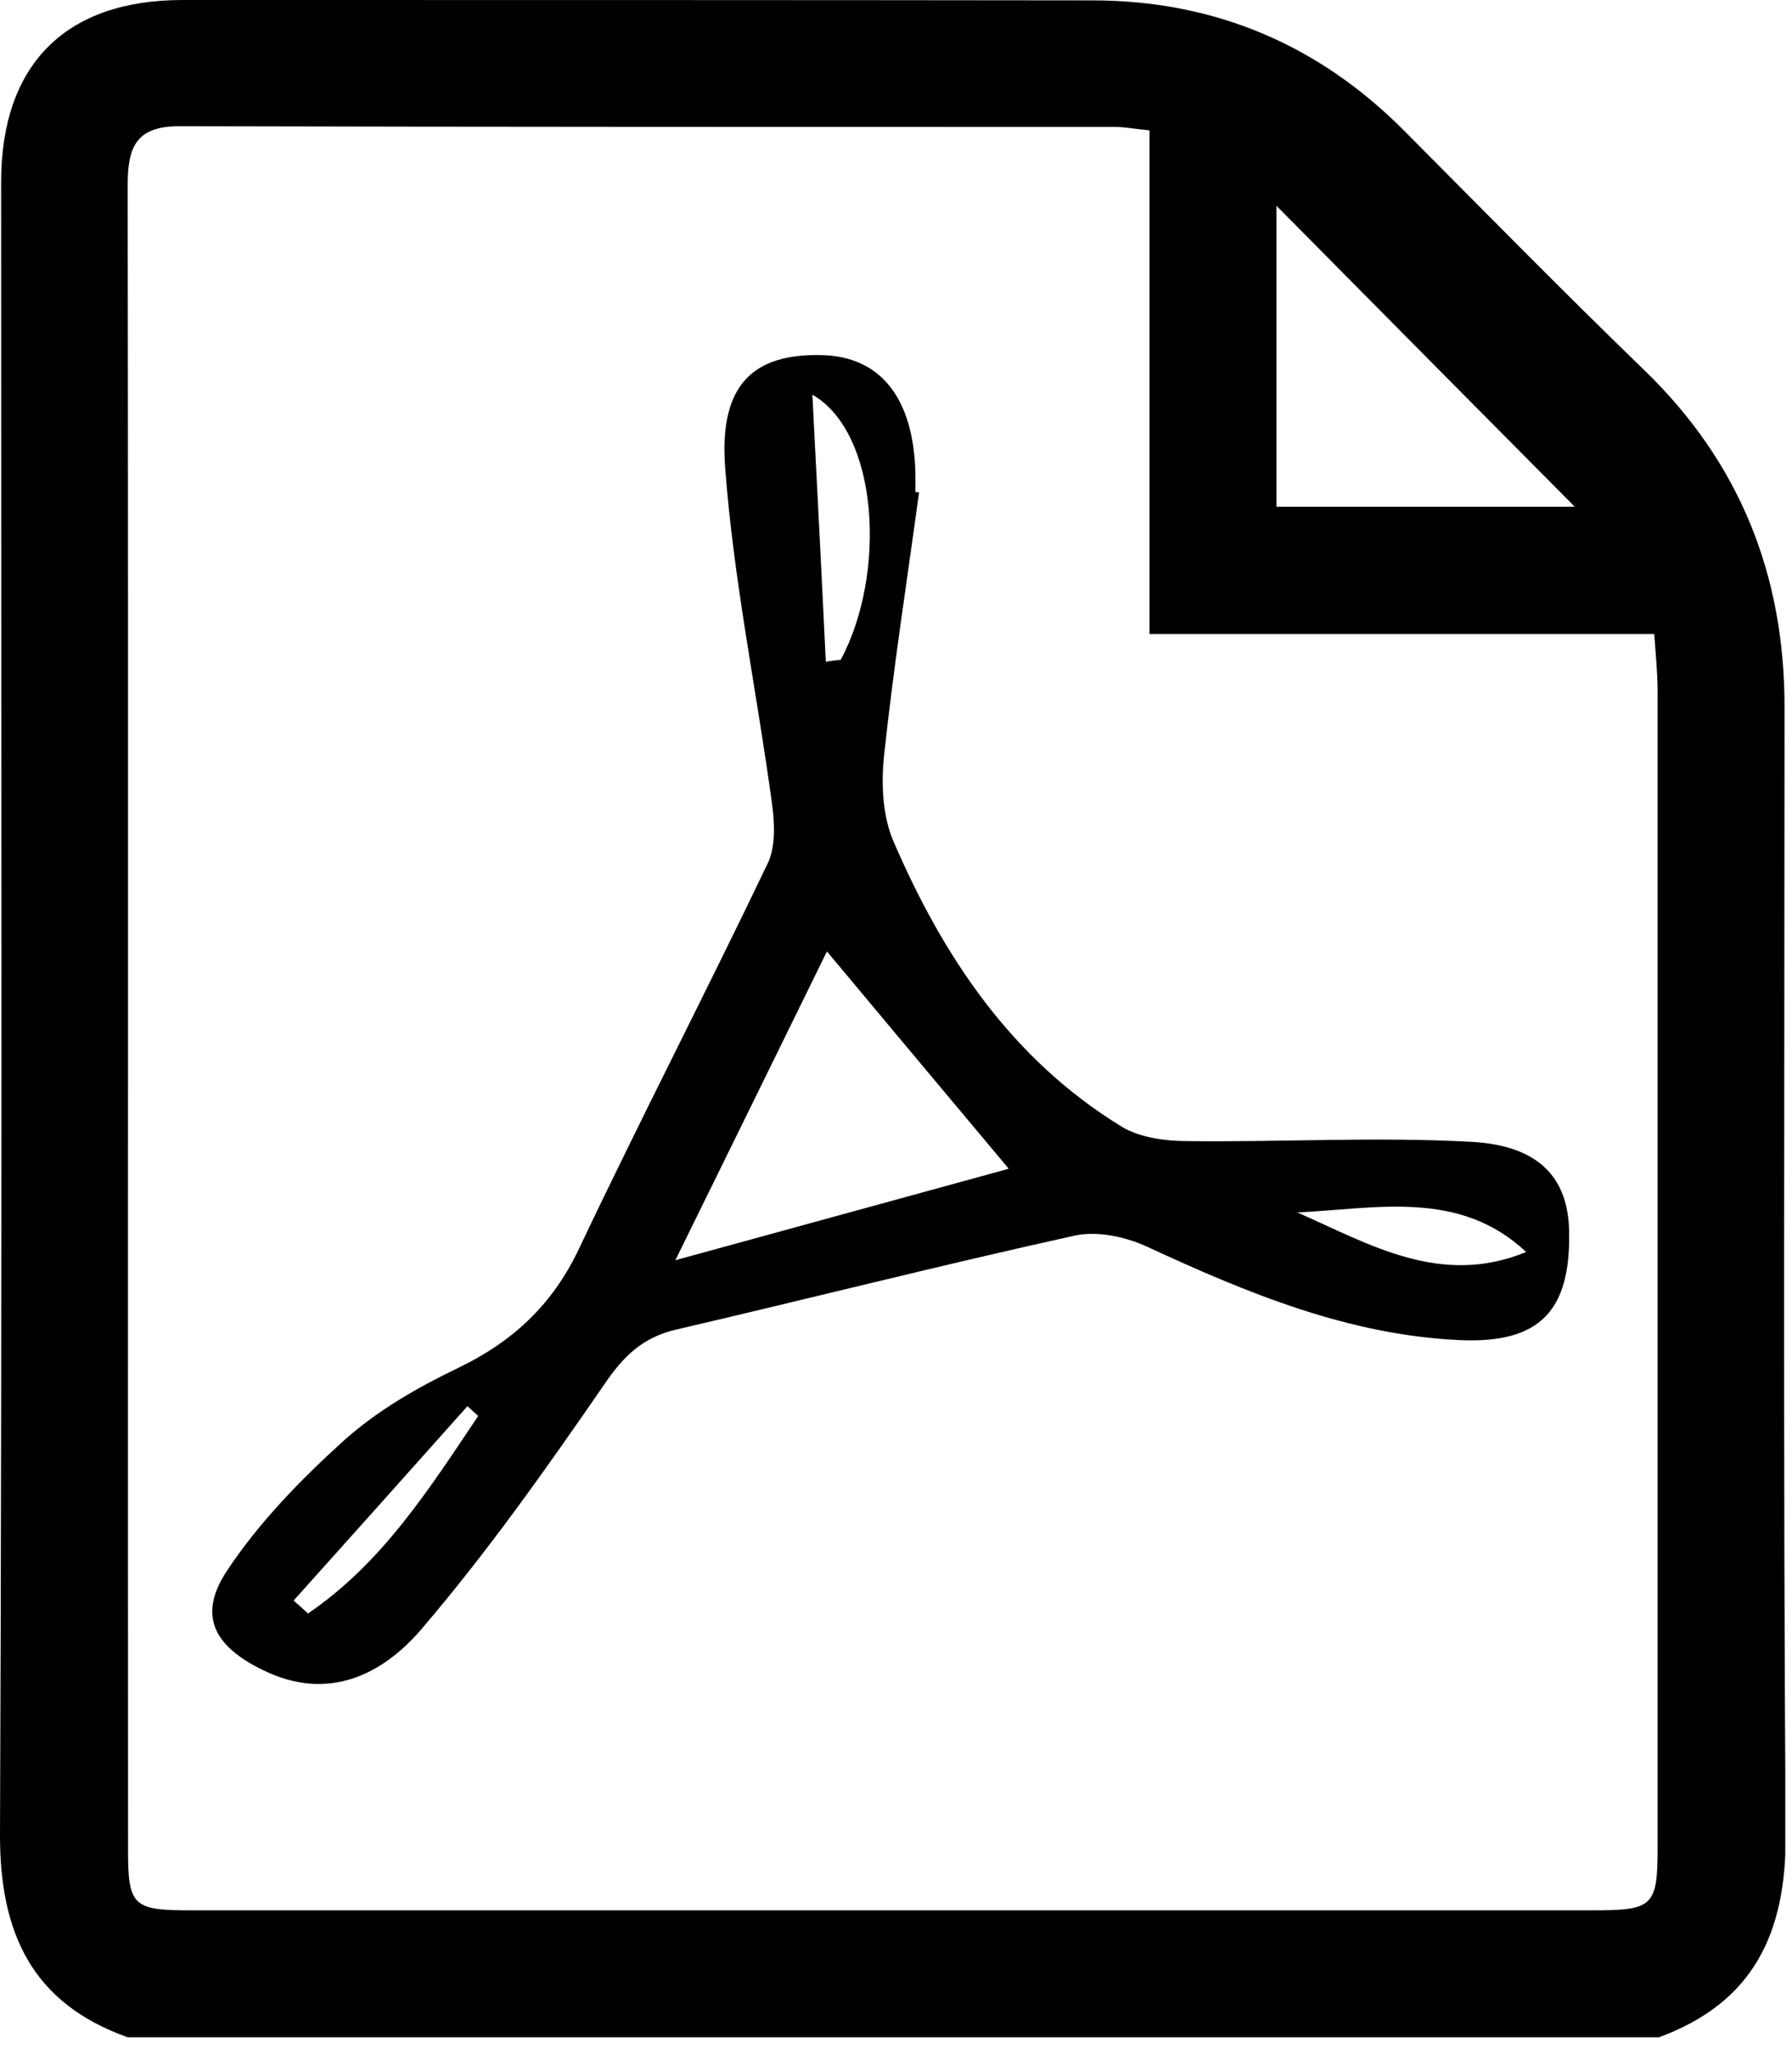
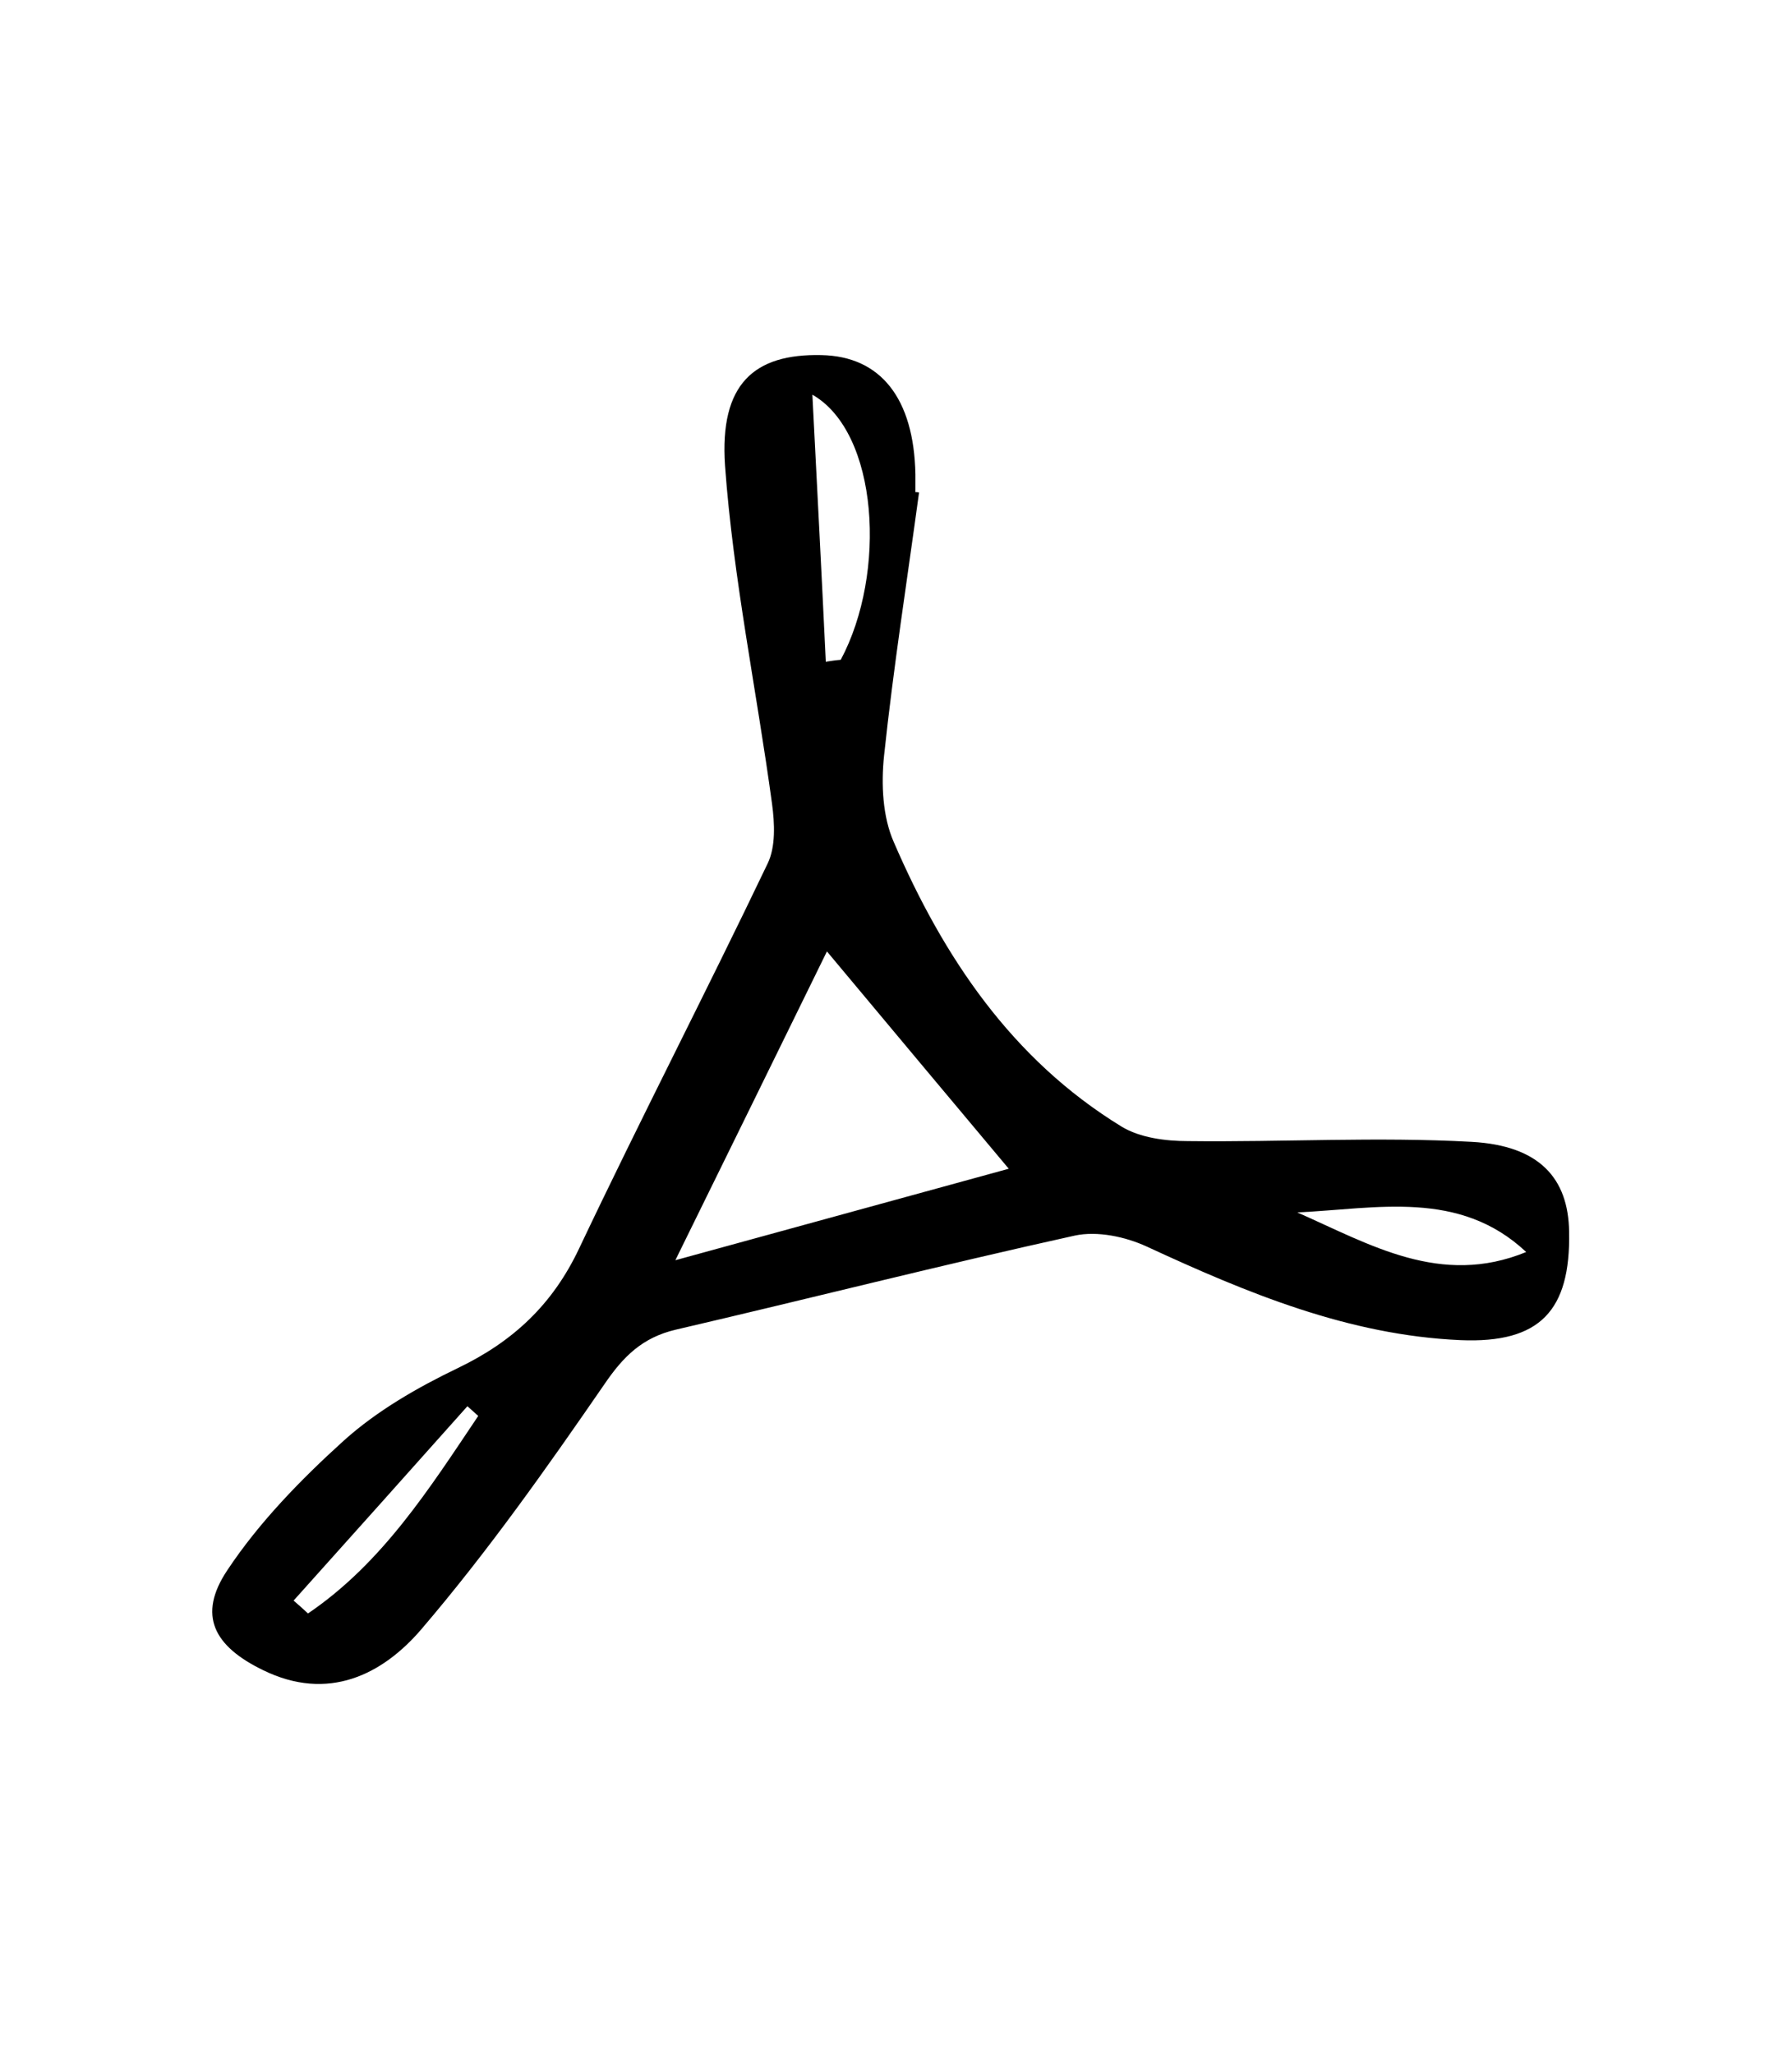
<svg xmlns="http://www.w3.org/2000/svg" width="48" height="55" viewBox="0 0 48 55" fill="none">
  <g clip-path="url(#clip0_265_300)">
-     <path d="M44.4 54.56H3.42C0.86 53.65 -0.01 51.77 8.50793e-05 49.12C0.06 34.37 0.03 19.62 0.03 4.88C0.03 1.73 1.75 0 4.89 0C13.02 0 21.14 0 29.26 0.01C32.52 0.01 35.32 1.19 37.62 3.51C39.76 5.66 41.88 7.82 44.06 9.93C46.61 12.4 47.8 15.41 47.8 18.93C47.8 28.99 47.76 39.05 47.83 49.12C47.85 51.77 46.97 53.64 44.41 54.57L44.4 54.56ZM30.79 3.49C30.36 3.45 30.12 3.4 29.88 3.4C21.52 3.4 13.16 3.4 4.8 3.38C3.6 3.38 3.42 3.99 3.42 4.98C3.44 19.84 3.42 34.71 3.43 49.57C3.43 51.02 3.57 51.16 5.04 51.16C17.6 51.16 30.16 51.16 42.73 51.16C44.27 51.16 44.4 51.03 44.4 49.51C44.4 39.17 44.4 28.83 44.4 18.49C44.4 18.02 44.35 17.56 44.31 16.98H30.79V3.49ZM34.19 13.57H42.18C39.58 10.95 36.81 8.16 34.19 5.51V13.57Z" fill="black" />
    <path d="M24.62 13.17C24.3 15.53 23.93 17.88 23.68 20.24C23.6 21 23.64 21.87 23.94 22.55C25.27 25.63 27.1 28.37 30.04 30.17C30.53 30.47 31.22 30.56 31.82 30.56C34.35 30.59 36.89 30.44 39.42 30.58C41.24 30.68 42.01 31.56 42.03 32.99C42.07 35.1 41.25 35.98 39.12 35.89C36.13 35.76 33.41 34.63 30.73 33.39C30.15 33.12 29.39 32.96 28.79 33.09C25.21 33.88 21.67 34.78 18.1 35.61C17.21 35.82 16.7 36.32 16.19 37.07C14.64 39.32 13.06 41.56 11.28 43.64C10.24 44.85 8.79 45.58 7.05 44.73C5.73 44.09 5.28 43.26 6.09 42.05C6.94 40.77 8.06 39.62 9.21 38.58C10.1 37.78 11.18 37.16 12.26 36.64C13.74 35.93 14.8 34.94 15.51 33.44C17.15 29.98 18.91 26.58 20.56 23.13C20.78 22.68 20.75 22.05 20.68 21.53C20.27 18.51 19.64 15.5 19.42 12.47C19.27 10.28 20.2 9.47 22 9.51C23.59 9.54 24.48 10.67 24.52 12.7C24.52 12.86 24.52 13.02 24.52 13.18C24.55 13.18 24.59 13.18 24.62 13.19V13.17ZM27.02 31.3C25.36 29.32 23.72 27.36 22.15 25.48C20.84 28.15 19.46 30.97 18.09 33.75C21.11 32.92 24.11 32.1 27.02 31.3ZM22.13 17.72C22.26 17.7 22.39 17.68 22.52 17.67C23.76 15.35 23.53 11.58 21.76 10.57C21.89 13.1 22.01 15.41 22.12 17.73L22.13 17.72ZM34.75 32.47C36.7 33.33 38.59 34.47 40.88 33.53C39.09 31.85 36.88 32.37 34.75 32.47ZM7.87 42.87C8 42.98 8.13 43.1 8.25 43.21C10.24 41.86 11.5 39.87 12.81 37.92C12.71 37.83 12.62 37.75 12.52 37.66C10.97 39.4 9.42 41.13 7.86 42.87H7.87Z" fill="black" />
  </g>
  <defs>
    <clipPath id="clip0_265_300">
      <rect width="47.82" height="54.56" fill="white" />
    </clipPath>
  </defs>
</svg>